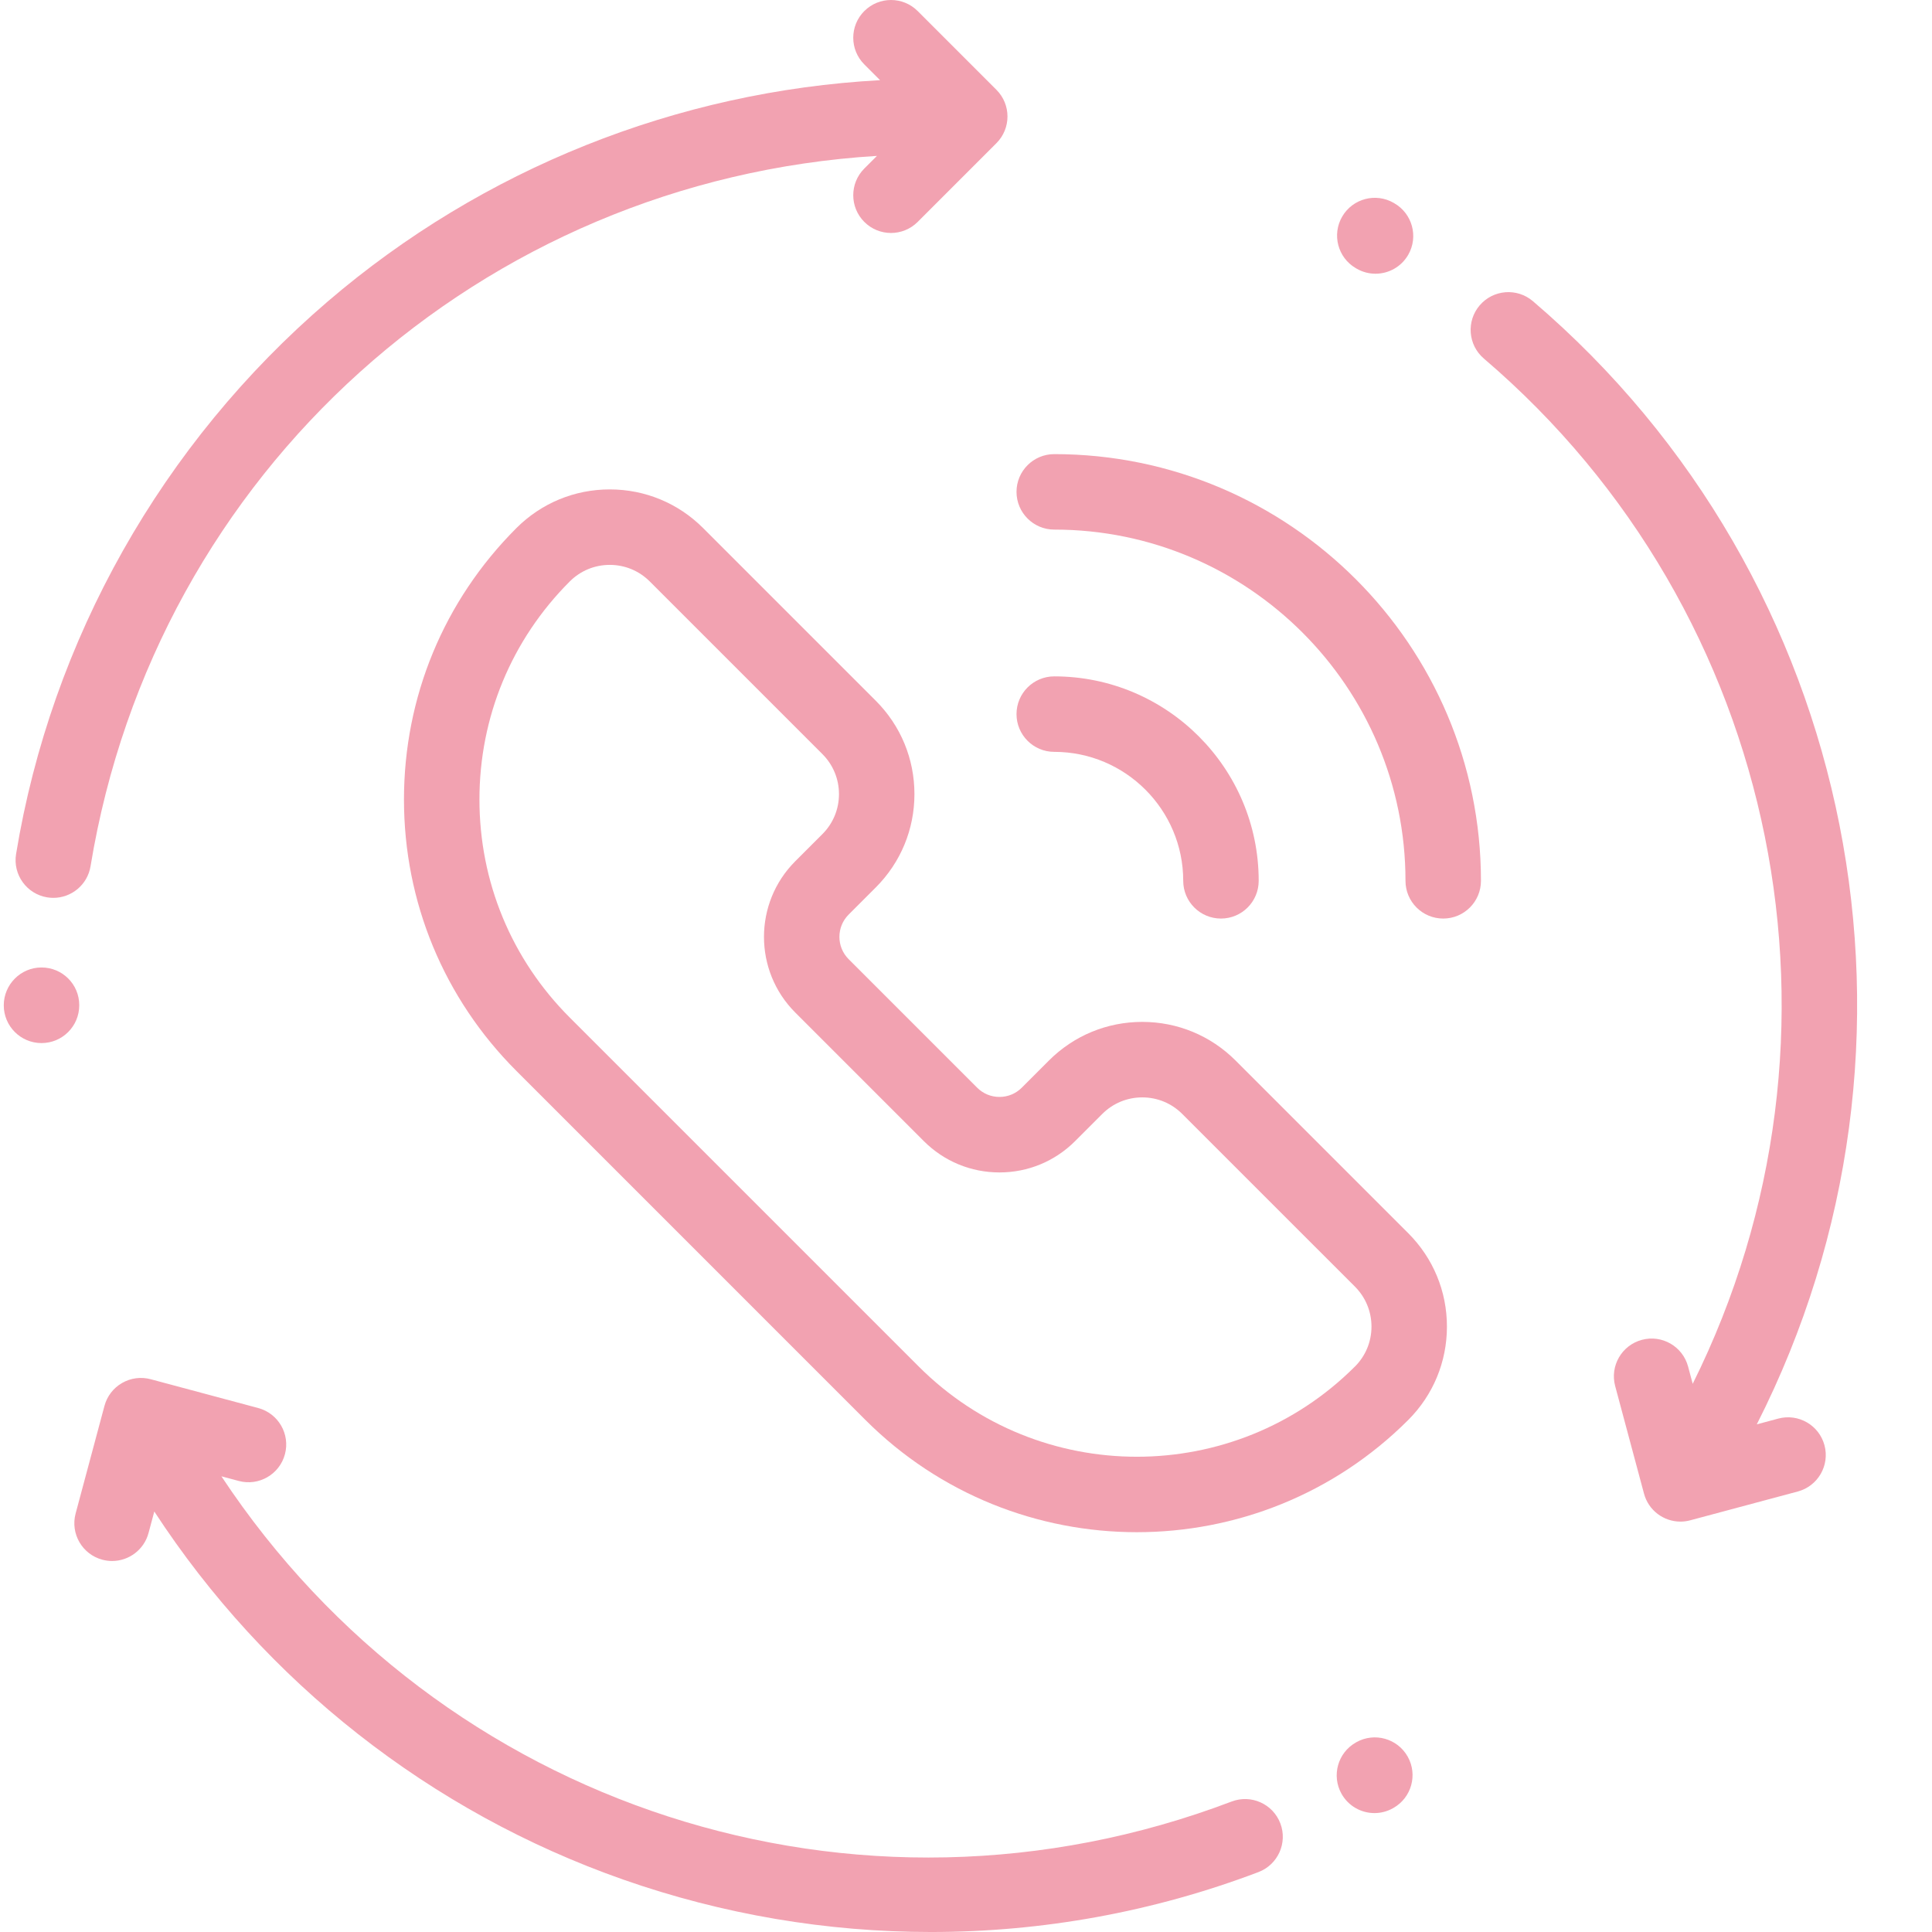
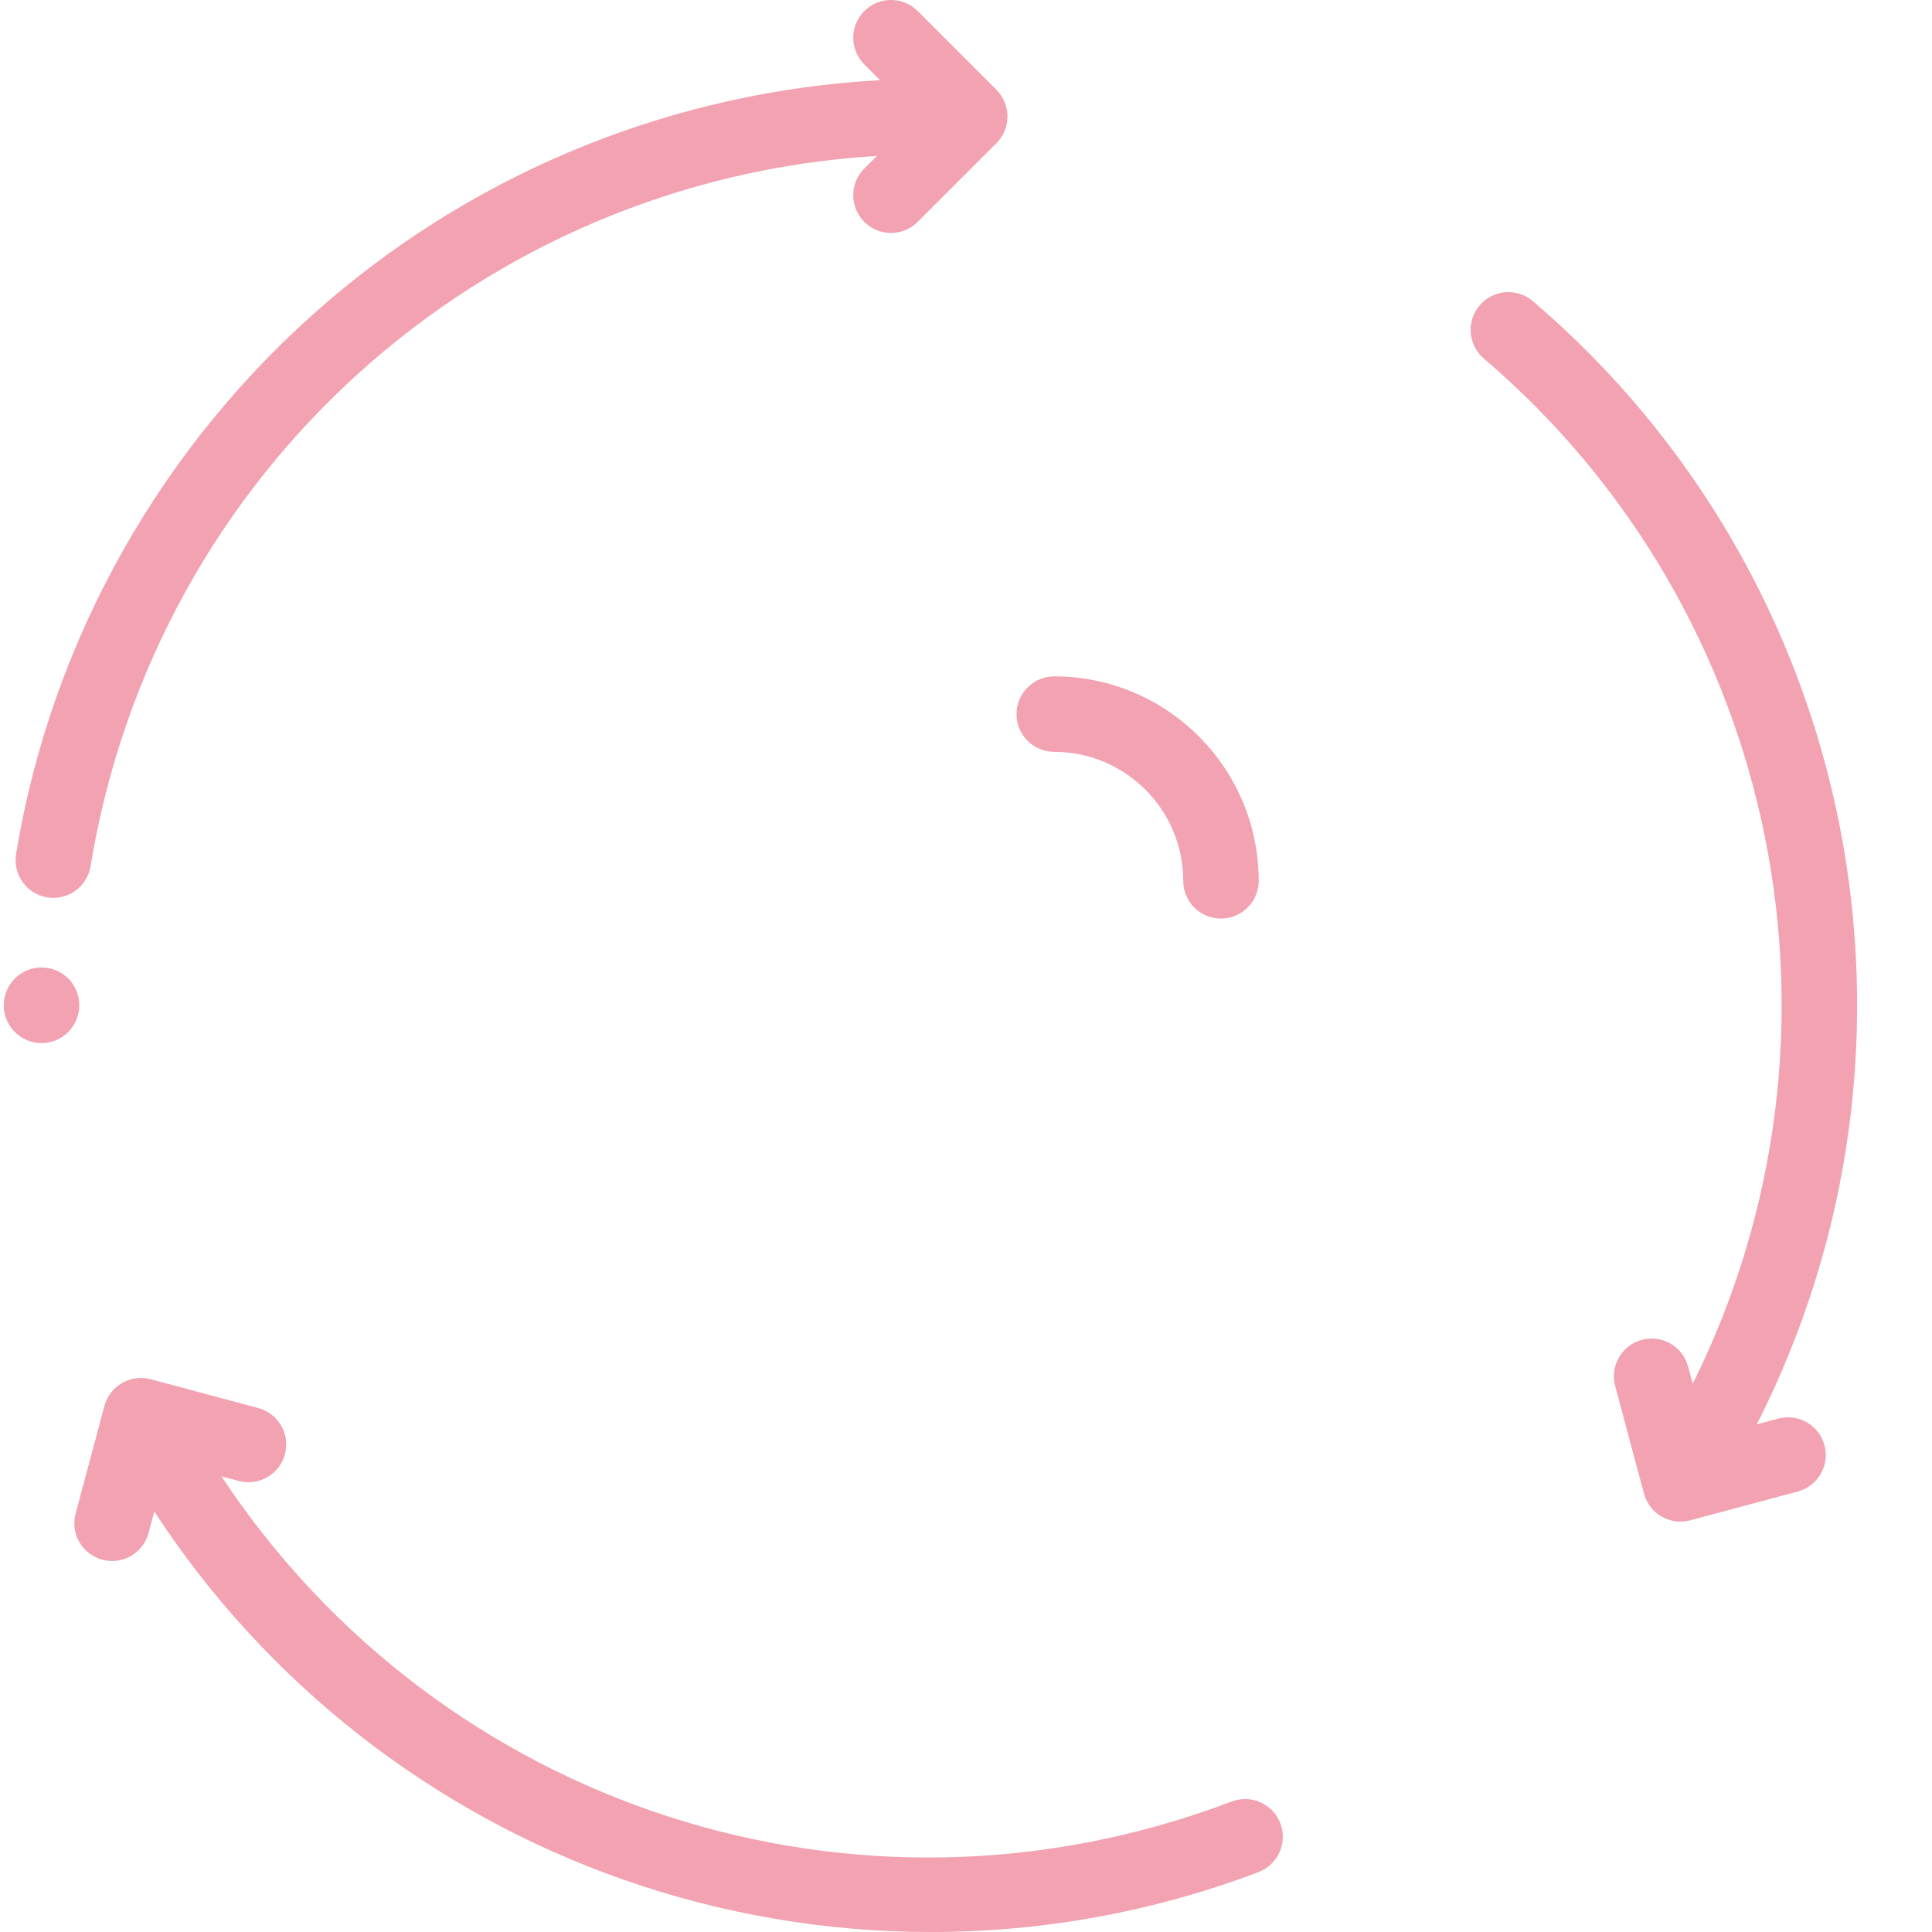
<svg xmlns="http://www.w3.org/2000/svg" version="1.1" width="512" height="512" x="0" y="0" viewBox="0 0 511 511.999" style="enable-background:new 0 0 512 512" xml:space="preserve" class="">
  <g>
    <path d="m20.5 266.355c0-5.52-4.477-9.965-10-9.965s-10 4.516-10 10.035c0 5.523 4.477 10 10 10s10-4.477 10-10zm0 0" fill="#f2a2b1" data-original="#000000" class="" />
    <path d="m12.008 237.809c.551.09 1.094.133 1.633.133 4.812 0 9.051-3.477 9.855-8.379 17.203-104.656 103.695-181.832 208.41-188.25l-3.355 3.352c-3.906 3.906-3.906 10.238 0 14.145 1.953 1.953 4.512 2.93 7.07 2.93 2.562 0 5.121-.977 7.074-2.93l20.867-20.867c3.906-3.906 3.906-10.238 0-14.145l-20.867-20.867c-3.906-3.906-10.234-3.906-14.145 0-3.906 3.902-3.906 10.234 0 14.141l4.176 4.176c-53.797 2.926-105.336 23.48-146.371 58.645-43.93 37.645-73.262 89.648-82.594 146.426-.895 5.453 2.797 10.598 8.246 11.492zm0 0" fill="#f2a2b1" data-original="#000000" class="" />
-     <path d="m358.961 461.695c-.039.023-.113.066-.164.098-4.773 2.711-6.469 8.77-3.785 13.57 1.832 3.277 5.234 5.121 8.738 5.121 1.652 0 3.324-.41 4.867-1.27.039-.023.113-.062.168-.098 4.77-2.711 6.465-8.77 3.785-13.566-2.695-4.824-8.789-6.547-13.609-3.855zm0 0" fill="#f2a2b1" data-original="#000000" class="" />
    <path d="m325.906 477.418c-99.395 37.762-209.688 1.512-267.73-86.18l4.586 1.227c5.332 1.434 10.816-1.738 12.246-7.07 1.43-5.336-1.734-10.816-7.07-12.25l-28.508-7.637c-2.559-.688-5.289-.328-7.586 1-2.301 1.324-3.977 3.508-4.66 6.07l-7.641 28.508c-1.43 5.336 1.738 10.82 7.07 12.25.867.23 1.738.344 2.594.344 4.418 0 8.457-2.949 9.656-7.418l1.527-5.699c29.484 45.207 73.145 79.598 124.23 97.531 26.426 9.273 54.035 13.906 81.602 13.906 29.488 0 58.93-5.305 86.785-15.883 5.16-1.965 7.758-7.738 5.797-12.902-1.961-5.16-7.738-7.754-12.898-5.797zm0 0" fill="#f2a2b1" data-original="#000000" class="" />
-     <path d="m358.793 71.059.289.168c1.562.891 3.258 1.312 4.934 1.312 3.477 0 6.852-1.816 8.699-5.051 2.73-4.797 1.059-10.902-3.738-13.641l-.09-.055c-4.77-2.789-10.895-1.18-13.68 3.586-2.789 4.77-1.184 10.895 3.586 13.68zm0 0" fill="#f2a2b1" data-original="#000000" class="" />
-     <path d="m326.953 281.062c-6.609-6.609-15.398-10.25-24.742-10.25-9.348 0-18.137 3.641-24.746 10.25l-7.188 7.191c-1.578 1.578-3.676 2.445-5.906 2.445-2.23 0-4.328-.867-5.906-2.445l-34.066-34.066c-3.258-3.258-3.258-8.555 0-11.812l7.188-7.191c6.609-6.609 10.25-15.395 10.25-24.742s-3.641-18.133-10.246-24.742l-45.75-45.75c-6.609-6.609-15.398-10.25-24.742-10.25-9.348 0-18.137 3.641-24.746 10.25-19.211 19.211-29.793 44.754-29.793 71.926s10.582 52.715 29.793 71.926l92.496 92.5c19.832 19.828 45.883 29.746 71.93 29.746s52.098-9.918 71.926-29.746c6.609-6.609 10.25-15.398 10.25-24.742 0-9.348-3.641-18.137-10.25-24.746zm31.605 81.094c-31.859 31.859-83.703 31.863-115.57 0l-92.496-92.496c-15.434-15.438-23.934-35.957-23.934-57.785s8.5-42.348 23.934-57.785c2.832-2.832 6.598-4.391 10.602-4.391s7.77 1.559 10.602 4.391l45.75 45.75c2.832 2.832 4.391 6.598 4.391 10.602s-1.559 7.77-4.391 10.602l-7.191 7.191c-11.055 11.055-11.055 29.043 0 40.098l34.062 34.066c5.355 5.355 12.477 8.305 20.051 8.305 7.574 0 14.695-2.949 20.051-8.305l7.191-7.191c2.832-2.832 6.594-4.391 10.602-4.391 4.004 0 7.77 1.559 10.598 4.391l45.754 45.75c2.828 2.832 4.391 6.598 4.391 10.602s-1.562 7.766-4.395 10.598zm0 0" fill="#f2a2b1" data-original="#000000" class="" />
-     <path d="m278.887 120.348c-5.52 0-10 4.477-10 10 0 5.52 4.48 10 10 10 51.324 0 93.082 41.754 93.082 93.078 0 5.523 4.477 10 10 10s10-4.477 10-10c0-62.352-50.727-113.078-113.082-113.078zm0 0" fill="#f2a2b1" data-original="#000000" class="" />
    <path d="m278.887 199.25c18.848 0 34.18 15.332 34.18 34.176 0 5.523 4.48 10 10 10 5.523 0 10-4.477 10-10 0-29.875-24.305-54.18-54.18-54.18-5.52 0-10 4.48-10 10 0 5.523 4.48 10.004 10 10.004zm0 0" fill="#f2a2b1" data-original="#000000" class="" />
    <path d="m470.758 375.941-5.691 1.527c51.055-100.551 27.164-223.809-59.336-297.656-4.199-3.586-10.516-3.086-14.102 1.113-3.586 4.199-3.086 10.512 1.113 14.098 78.961 67.41 101.113 179.656 55.344 271.703l-1.227-4.582c-1.43-5.336-6.914-8.504-12.246-7.07-5.336 1.43-8.504 6.91-7.074 12.246l7.641 28.508c1.195 4.469 5.238 7.414 9.652 7.414.855 0 1.73-.109 2.594-.344l28.508-7.637c5.336-1.43 8.504-6.914 7.074-12.246-1.43-5.336-6.918-8.504-12.25-7.074zm0 0" fill="#f2a2b1" data-original="#000000" class="" />
  </g>
</svg>